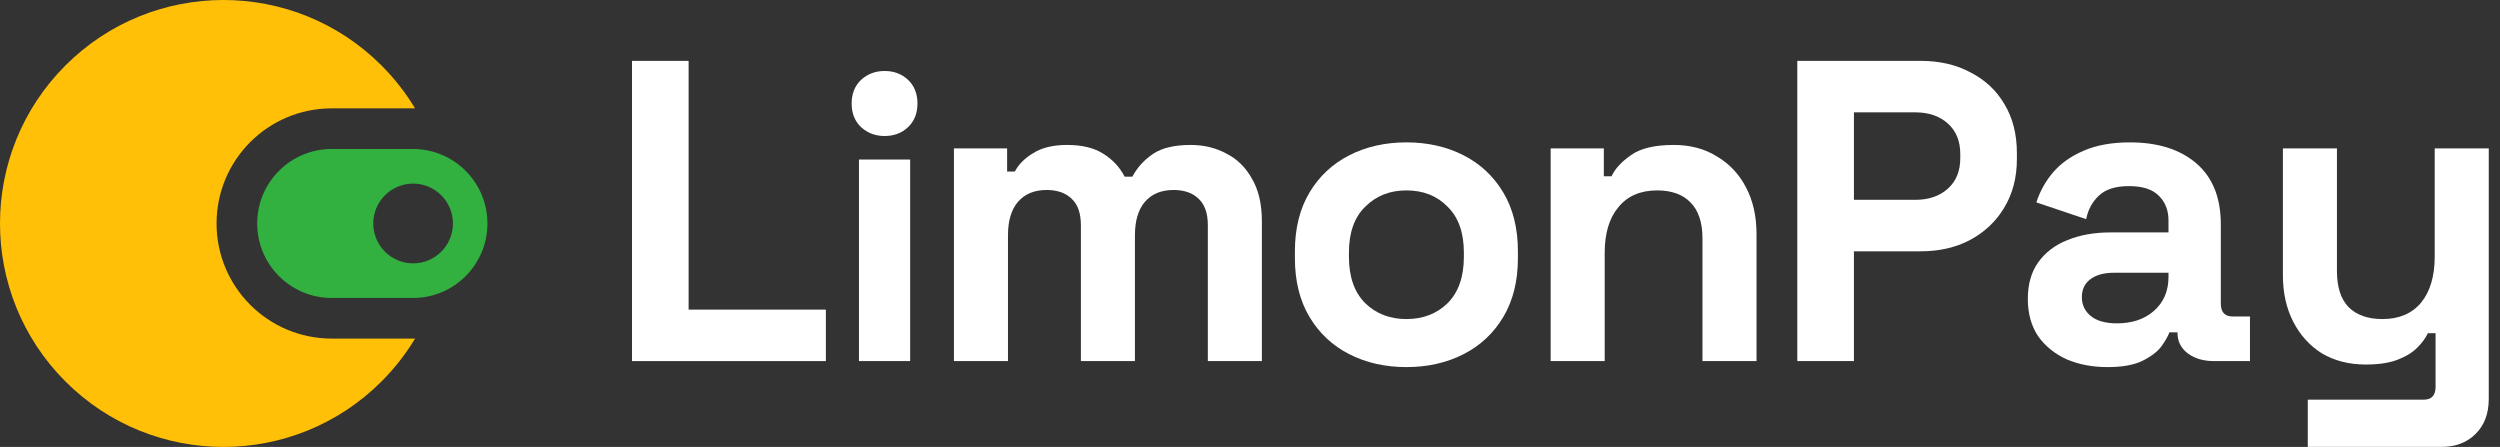
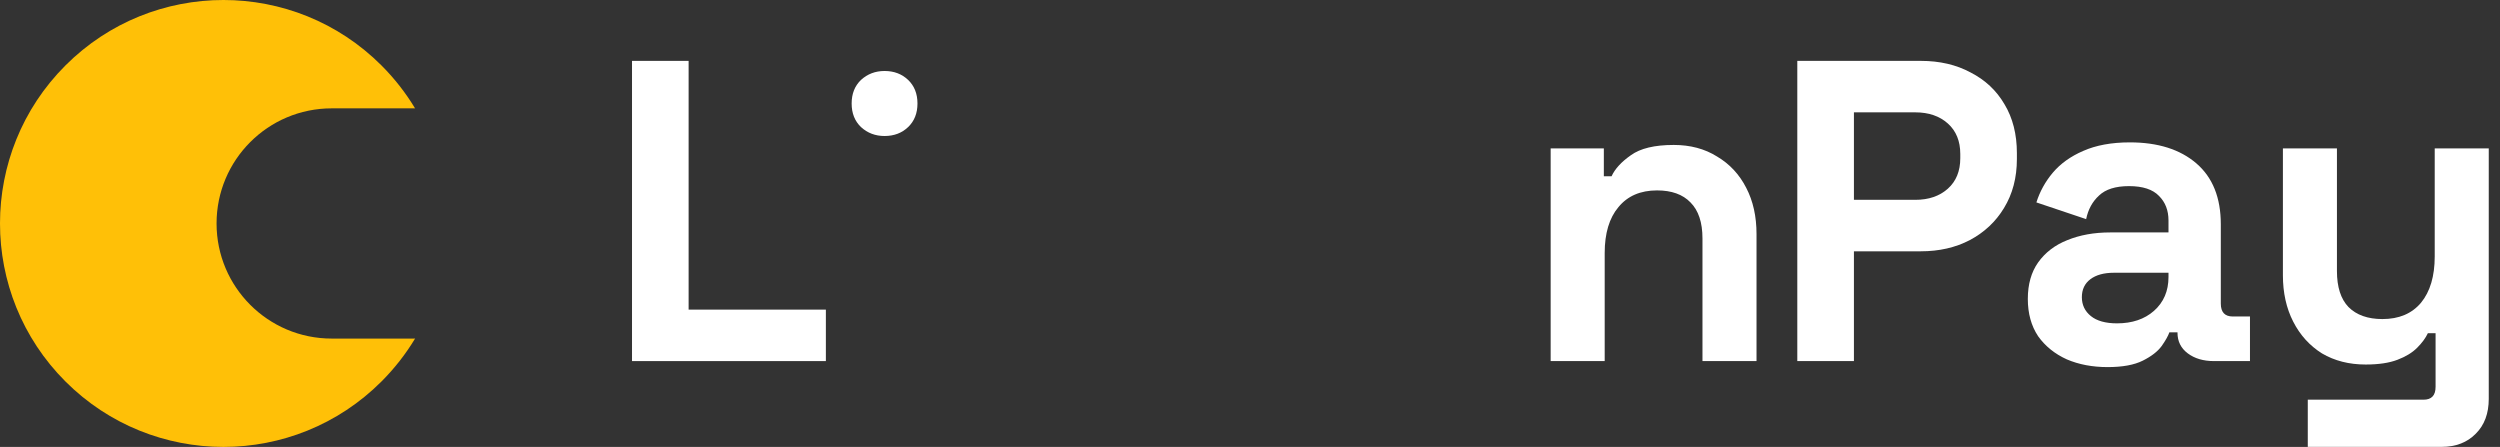
<svg xmlns="http://www.w3.org/2000/svg" width="179" height="32" viewBox="0 0 179 32" fill="none">
  <rect x="0" y="0" width="179" height="32" fill="#333333" stroke="none" />
  <path fill-rule="evenodd" clip-rule="evenodd" d="M29.719 7.759C29.06 6.664 28.258 5.631 27.314 4.686C21.065 -1.562 10.935 -1.562 4.686 4.686C-1.562 10.935 -1.562 21.065 4.686 27.314C10.935 33.562 21.065 33.562 27.314 27.314C28.258 26.369 29.06 25.336 29.719 24.241C29.668 24.242 29.617 24.242 29.567 24.242H23.748C19.196 24.242 15.506 20.552 15.506 16C15.506 11.448 19.196 7.758 23.748 7.758H29.567C29.617 7.758 29.668 7.758 29.719 7.759Z" fill="#FFC007" />
-   <path fill-rule="evenodd" clip-rule="evenodd" d="M23.748 10.668C20.803 10.668 18.415 13.056 18.415 16.001C18.415 18.947 20.803 21.334 23.748 21.334H29.567C32.512 21.334 34.9 18.947 34.9 16.001C34.9 13.056 32.512 10.668 29.567 10.668H23.748ZM29.578 13.146C28.003 13.146 26.726 14.426 26.726 16.001C26.726 17.577 28.003 18.857 29.578 18.857C31.154 18.857 32.431 17.577 32.431 16.001C32.431 14.426 31.154 13.146 29.578 13.146Z" fill="#32B141" />
  <path d="M45.252 25.854V4.359H49.305V22.169H59.132V25.854H45.252Z" fill="white" />
-   <path d="M68.302 25.854V10.624H72.11V12.282H72.663C72.929 11.77 73.369 11.33 73.983 10.961C74.597 10.572 75.406 10.378 76.409 10.378C77.494 10.378 78.364 10.593 79.019 11.023C79.674 11.432 80.176 11.975 80.524 12.65H81.077C81.425 11.995 81.916 11.453 82.55 11.023C83.185 10.593 84.086 10.378 85.253 10.378C86.194 10.378 87.044 10.583 87.801 10.992C88.579 11.381 89.194 11.985 89.644 12.804C90.115 13.602 90.35 14.616 90.35 15.844V25.854H86.481V16.12C86.481 15.281 86.266 14.656 85.836 14.247C85.406 13.817 84.802 13.602 84.024 13.602C83.144 13.602 82.458 13.889 81.967 14.462C81.496 15.015 81.261 15.813 81.261 16.857V25.854H77.392V16.12C77.392 15.281 77.177 14.656 76.747 14.247C76.317 13.817 75.713 13.602 74.935 13.602C74.055 13.602 73.369 13.889 72.878 14.462C72.407 15.015 72.171 15.813 72.171 16.857V25.854H68.302Z" fill="white" />
-   <path d="M100.699 26.284C99.184 26.284 97.822 25.977 96.615 25.363C95.407 24.749 94.455 23.858 93.759 22.692C93.063 21.525 92.715 20.122 92.715 18.485V17.993C92.715 16.356 93.063 14.953 93.759 13.786C94.455 12.62 95.407 11.729 96.615 11.115C97.822 10.501 99.184 10.194 100.699 10.194C102.214 10.194 103.575 10.501 104.783 11.115C105.99 11.729 106.942 12.62 107.638 13.786C108.334 14.953 108.682 16.356 108.682 17.993V18.485C108.682 20.122 108.334 21.525 107.638 22.692C106.942 23.858 105.99 24.749 104.783 25.363C103.575 25.977 102.214 26.284 100.699 26.284ZM100.699 22.845C101.886 22.845 102.869 22.466 103.647 21.709C104.424 20.931 104.813 19.826 104.813 18.392V18.085C104.813 16.652 104.424 15.557 103.647 14.8C102.889 14.022 101.906 13.633 100.699 13.633C99.511 13.633 98.529 14.022 97.751 14.8C96.973 15.557 96.584 16.652 96.584 18.085V18.392C96.584 19.826 96.973 20.931 97.751 21.709C98.529 22.466 99.511 22.845 100.699 22.845Z" fill="white" />
  <path d="M111.027 25.854V10.624H114.835V12.62H115.388C115.633 12.087 116.094 11.586 116.769 11.115C117.445 10.624 118.469 10.378 119.84 10.378C121.027 10.378 122.061 10.654 122.942 11.207C123.842 11.739 124.538 12.486 125.03 13.449C125.521 14.39 125.767 15.496 125.767 16.765V25.854H121.897V17.072C121.897 15.926 121.611 15.066 121.038 14.493C120.485 13.919 119.687 13.633 118.643 13.633C117.455 13.633 116.534 14.032 115.879 14.831C115.224 15.608 114.896 16.704 114.896 18.116V25.854H111.027Z" fill="white" />
-   <path d="M61.502 25.854V11.425H65.167V25.854H61.502ZM63.334 9.738C62.675 9.738 62.112 9.525 61.647 9.098C61.201 8.671 60.978 8.109 60.978 7.411C60.978 6.712 61.201 6.15 61.647 5.723C62.112 5.297 62.675 5.083 63.334 5.083C64.013 5.083 64.575 5.297 65.022 5.723C65.468 6.15 65.691 6.712 65.691 7.411C65.691 8.109 65.468 8.671 65.022 9.098C64.575 9.525 64.013 9.738 63.334 9.738Z" fill="white" />
+   <path d="M61.502 25.854H65.167V25.854H61.502ZM63.334 9.738C62.675 9.738 62.112 9.525 61.647 9.098C61.201 8.671 60.978 8.109 60.978 7.411C60.978 6.712 61.201 6.15 61.647 5.723C62.112 5.297 62.675 5.083 63.334 5.083C64.013 5.083 64.575 5.297 65.022 5.723C65.468 6.15 65.691 6.712 65.691 7.411C65.691 8.109 65.468 8.671 65.022 9.098C64.575 9.525 64.013 9.738 63.334 9.738Z" fill="white" />
  <path d="M128.687 25.854V4.359H137.531C138.882 4.359 140.07 4.636 141.093 5.188C142.137 5.721 142.946 6.478 143.519 7.461C144.113 8.443 144.409 9.61 144.409 10.961V11.391C144.409 12.722 144.102 13.889 143.488 14.892C142.895 15.874 142.076 16.642 141.032 17.195C140.008 17.727 138.841 17.993 137.531 17.993H132.741V25.854H128.687ZM132.741 14.308H137.132C138.094 14.308 138.872 14.042 139.466 13.51C140.059 12.978 140.356 12.251 140.356 11.33V11.023C140.356 10.102 140.059 9.375 139.466 8.843C138.872 8.31 138.094 8.044 137.132 8.044H132.741V14.308Z" fill="white" />
  <path d="M150.904 26.284C149.819 26.284 148.846 26.1 147.986 25.732C147.127 25.343 146.441 24.79 145.929 24.073C145.438 23.336 145.192 22.446 145.192 21.402C145.192 20.358 145.438 19.488 145.929 18.792C146.441 18.075 147.137 17.543 148.017 17.195C148.918 16.826 149.941 16.642 151.088 16.642H155.264V15.783C155.264 15.066 155.039 14.483 154.588 14.032C154.138 13.561 153.422 13.326 152.439 13.326C151.477 13.326 150.76 13.551 150.289 14.002C149.819 14.431 149.511 14.994 149.368 15.69L145.806 14.493C146.052 13.715 146.441 13.009 146.973 12.374C147.526 11.719 148.253 11.197 149.153 10.808C150.074 10.399 151.19 10.194 152.5 10.194C154.507 10.194 156.093 10.695 157.26 11.698C158.427 12.702 159.01 14.155 159.01 16.059V21.74C159.01 22.354 159.297 22.661 159.87 22.661H161.098V25.854H158.519C157.761 25.854 157.137 25.67 156.646 25.302C156.154 24.933 155.909 24.442 155.909 23.828V23.797H155.325C155.243 24.043 155.059 24.37 154.773 24.78C154.486 25.169 154.036 25.517 153.421 25.824C152.807 26.131 151.968 26.284 150.904 26.284ZM151.579 23.152C152.664 23.152 153.544 22.855 154.22 22.262C154.916 21.648 155.264 20.839 155.264 19.836V19.529H151.364C150.648 19.529 150.085 19.682 149.675 19.989C149.266 20.296 149.061 20.726 149.061 21.279C149.061 21.832 149.276 22.282 149.706 22.63C150.136 22.978 150.76 23.152 151.579 23.152Z" fill="white" />
  <path d="M165.237 31.996V28.618H173.528C174.101 28.618 174.387 28.311 174.387 27.697V23.858H173.835C173.671 24.206 173.415 24.555 173.067 24.902C172.719 25.25 172.248 25.537 171.654 25.762C171.061 25.988 170.303 26.1 169.382 26.1C168.195 26.1 167.151 25.834 166.25 25.302C165.37 24.749 164.684 23.991 164.193 23.029C163.701 22.067 163.456 20.962 163.456 19.713V10.624H167.325V19.406C167.325 20.552 167.601 21.412 168.154 21.985C168.727 22.558 169.536 22.845 170.58 22.845C171.767 22.845 172.688 22.456 173.343 21.678C173.998 20.88 174.326 19.774 174.326 18.362V10.624H178.195V28.557C178.195 29.601 177.888 30.43 177.274 31.044C176.66 31.678 175.841 31.996 174.817 31.996H165.237Z" fill="white" />
</svg>